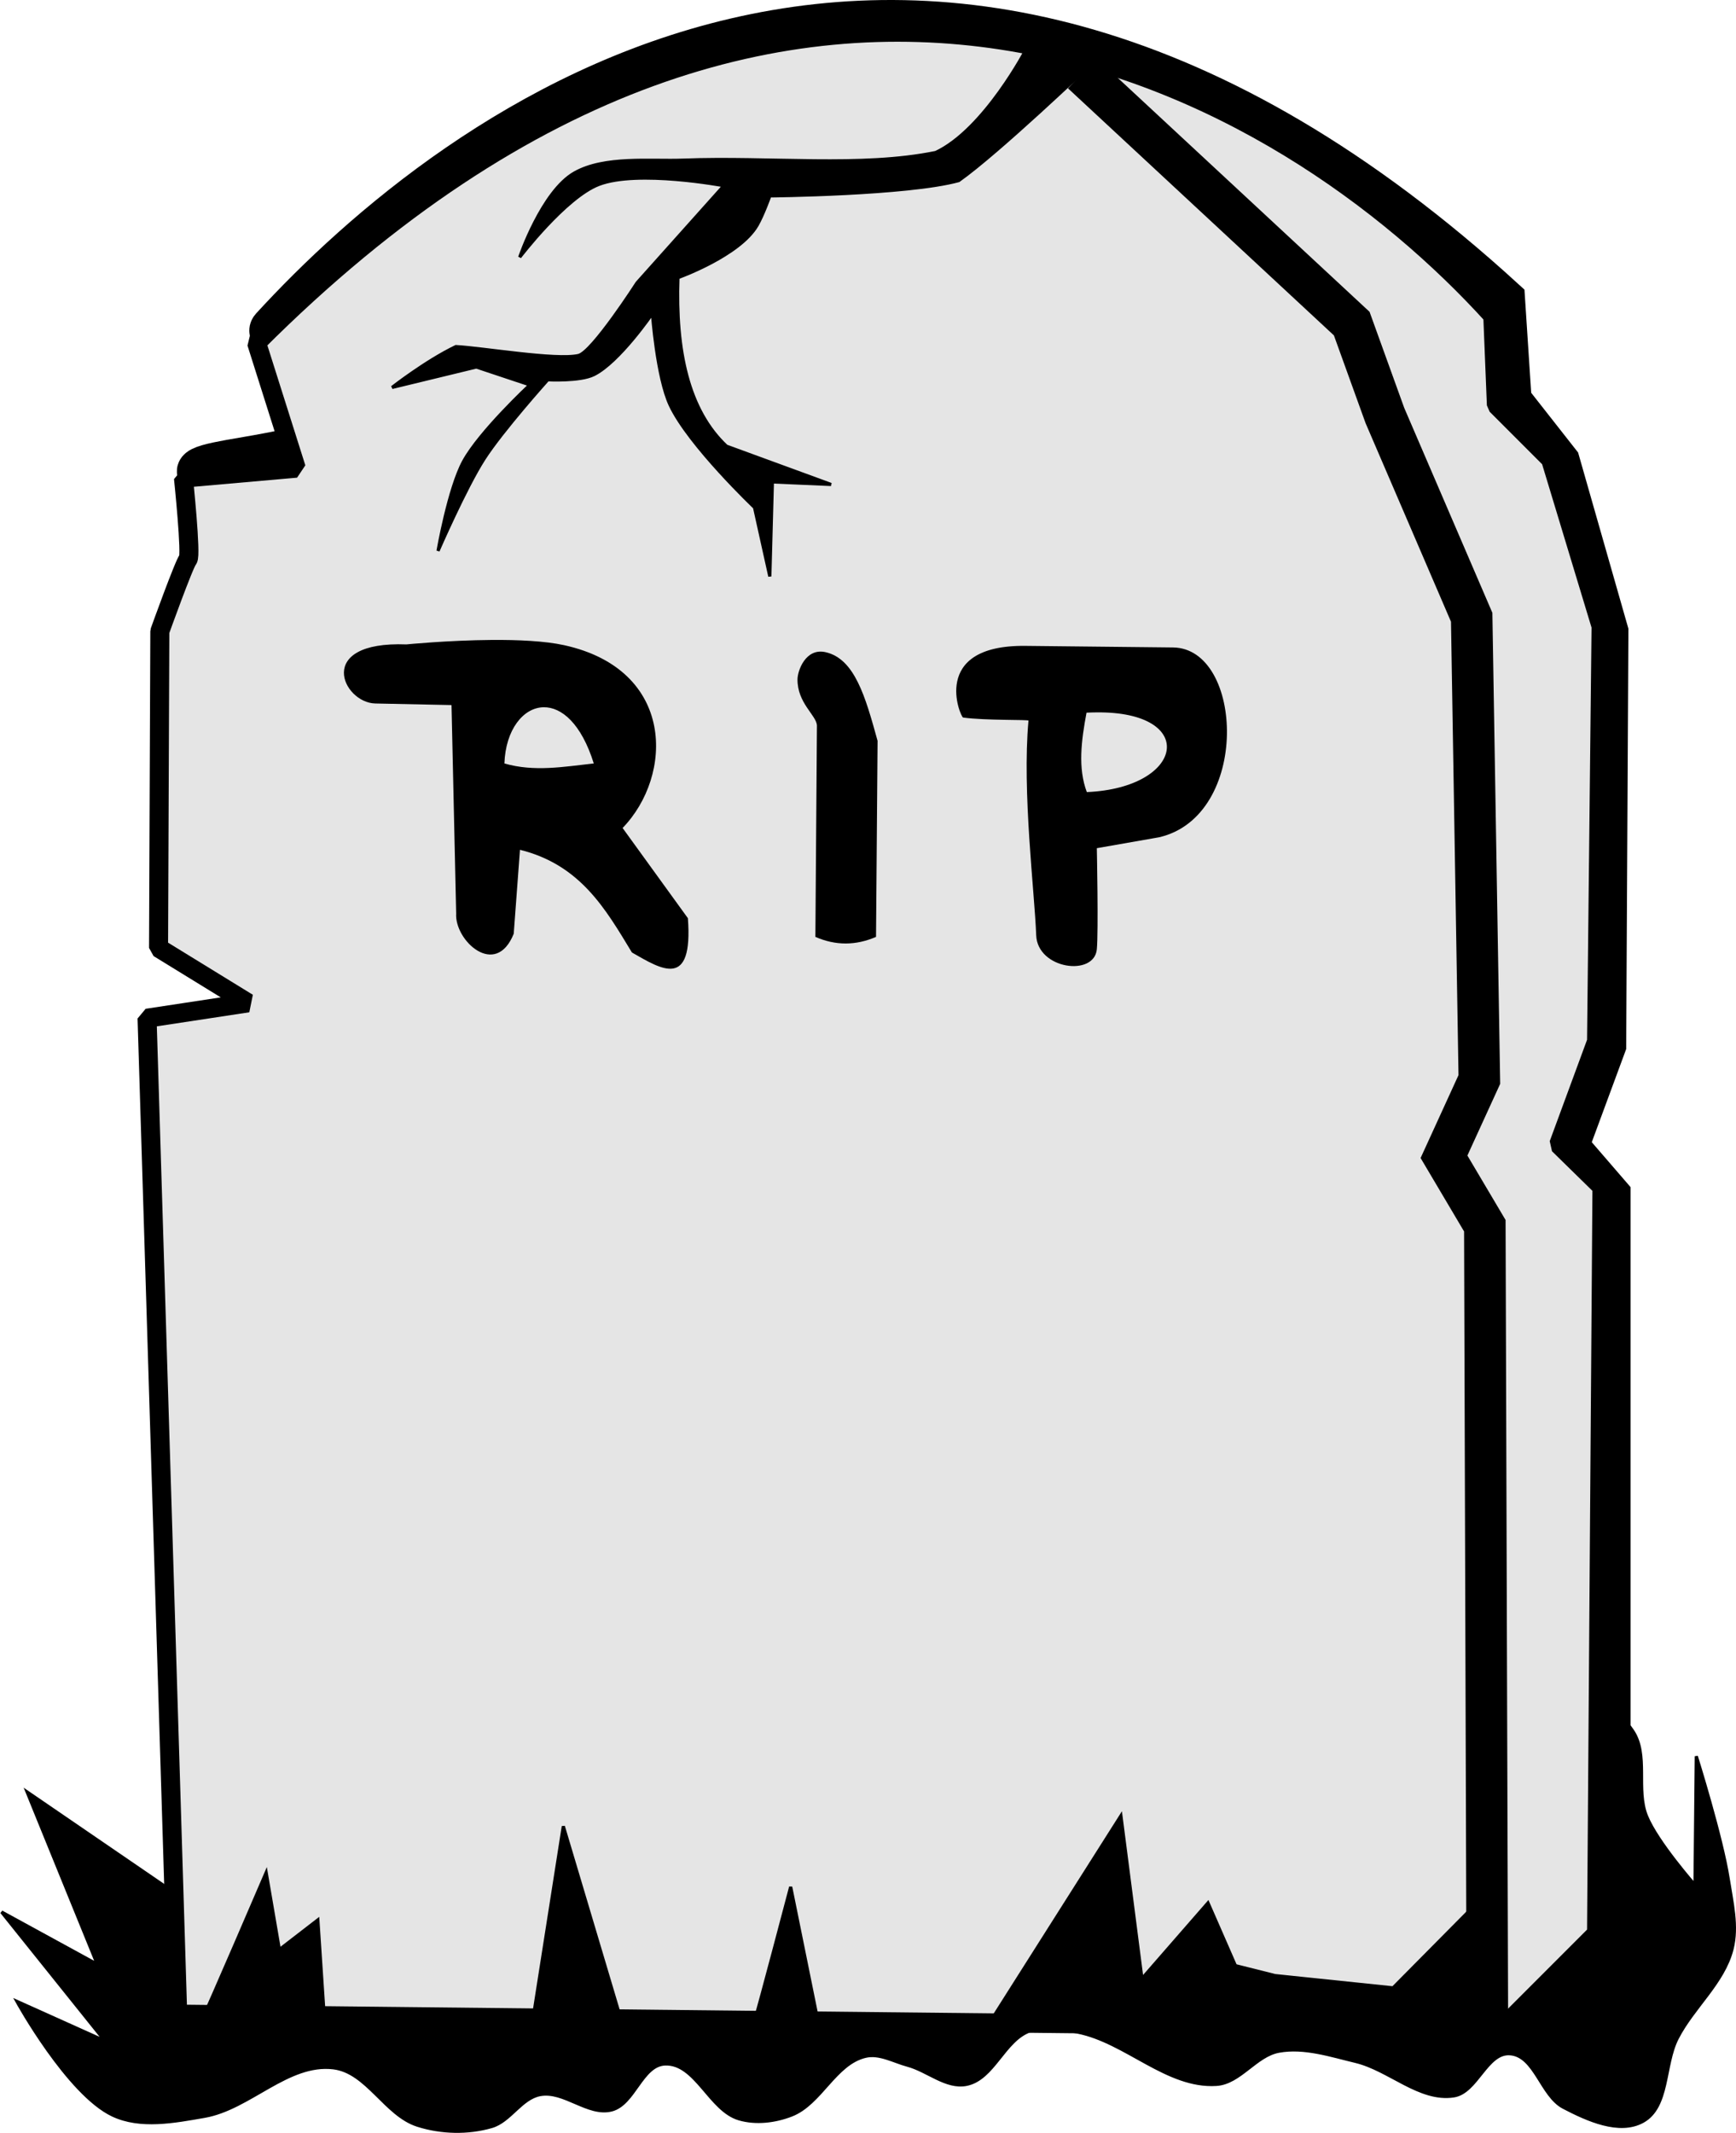
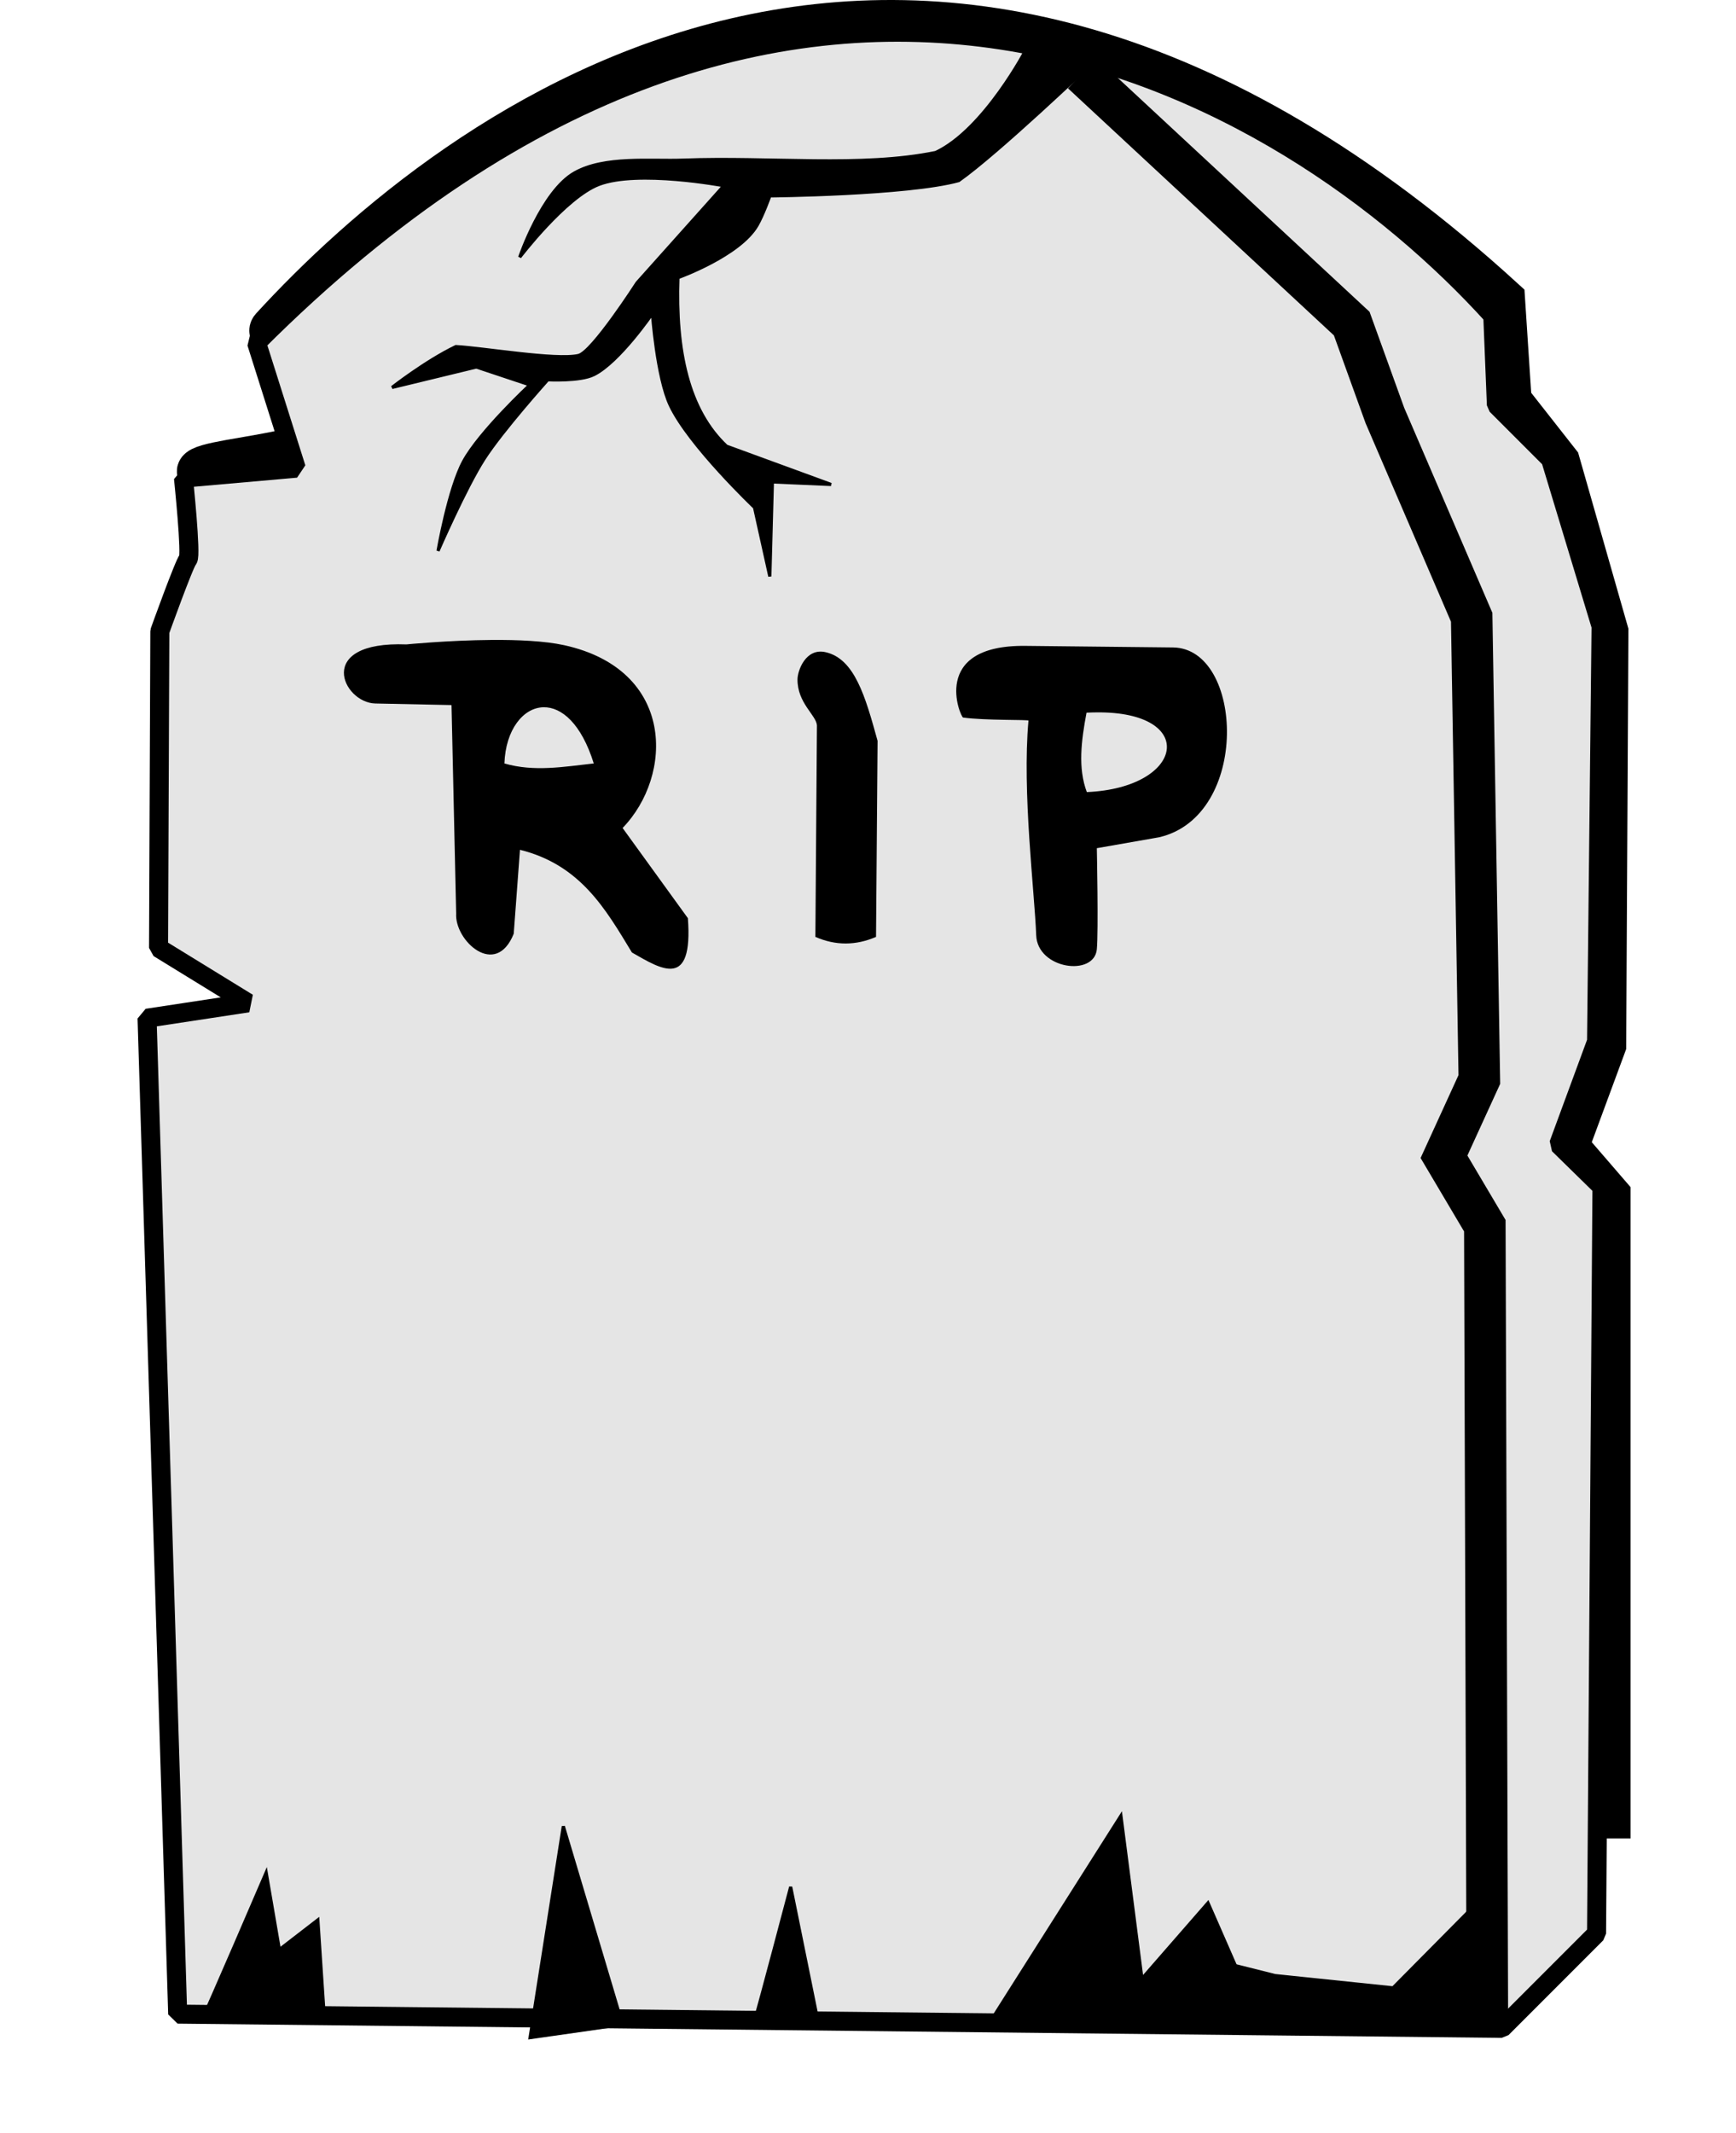
<svg xmlns="http://www.w3.org/2000/svg" version="1.1" viewBox="0 0 547.6 672.41">
-   <path d="m62.089 601.57-53.538-36.63 22.14 54.34-30.191-16.5 32.606 40.66-27.776-12.48s16.076 29.143 30.191 35.826c8.732 4.135 19.465 2.066 28.983 0.403 14.264-2.492 26.28-17.02 40.657-15.297 10.642 1.276 16.353 14.867 26.568 18.114 7.418 2.358 15.872 2.571 23.347 0.403 5.862-1.7 9.298-8.938 15.297-10.064 7.553-1.417 15.094 6.723 22.542 4.83 7.194-1.827 9.489-14.229 16.907-14.492 9.682-0.342 14.043 14.609 23.347 17.309 5.298 1.537 11.365 0.796 16.504-1.208 9.254-3.608 13.678-16.245 23.347-18.517 4.407-1.035 8.912 1.645 13.284 2.818 6.27 1.682 12.144 7.275 18.517 6.038 8.601-1.67 11.855-14.019 20.127-16.907 4.689-1.637 10.02-0.552 14.894 0.403 15.335 3.003 28.283 17.504 43.877 16.504 7.428-0.476 12.399-9.151 19.725-10.466 7.994-1.435 16.254 1.33 24.153 3.22 10.648 2.548 20.175 12.539 30.996 10.869 7.294-1.126 10.35-13.807 17.712-13.284 7.95 0.565 9.839 13.223 16.907 16.907 7.492 3.905 17.546 8.484 24.958 4.428 8.285-4.534 6.572-17.755 10.869-26.165 5.015-9.817 14.602-17.492 17.309-28.178 1.815-7.165-0.069-14.837-1.208-22.14-2.05-13.152-10.064-38.644-10.064-38.644l-0.403 40.657s-11.945-13.536-15.297-21.737c-3.447-8.433 0.711-19.447-4.428-26.97-14.252-20.864-65.212-38.644-65.212-38.644z" stroke="#000" stroke-width="1px" />
  <path d="m64.292 150.37c-12.954-6.38 42.568-5.13 46.718-19.36 4.69-16.13-30.029-22.71-25.393-27.76 56.903-62.036 203.87-177.79 388.89-8.885l2.081 31.91 15.261 19.424 15.261 53.415-0.694 130.42-11.793 31.91 13.18 15.261v196.32" fill="none" stroke="#000" stroke-linecap="square" stroke-miterlimit="36" stroke-width="13.1" />
  <path d="m56.051 634.98-9.661-313.98 31.801-4.83-28.178-17.309 0.403-99.831s7.74-21.539 8.878-22.678c1.139-1.139-1.423-25.618-1.423-25.618l35.58-3.131-12.524-39.565c171.51-171.43 325.13-80.088 389.95-8.531l1.139 28.179 17.078 17.078 15.94 52.658-1.423 130.93-11.955 32.449 13.663 13.378-1.708 235.4-29.887 29.887z" fill="#e5e5e5" stroke="#000" stroke-linejoin="bevel" stroke-width="6" />
  <path d="m341.34 23.049 85.046 78.968 10.466 28.983 27.373 63.602 2.415 145.72-11.149 24.366 12.881 21.737 0.805 252.8" fill="none" stroke="#000" stroke-width="13.1" />
  <path d="m323.87 15.308s-13.29 25.547-28.706 32.769c-23.467 4.807-52.07 1.368-79.703 2.415-10.247 0.388-24.753-1.328-34.216 4.025-10.238 5.792-17.309 26.568-17.309 26.568s14.408-18.894 24.958-22.945c12.277-4.714 39.449 0.403 39.449 0.403l-27.373 30.593s-14.108 21.939-18.517 22.945c-7.026 1.602-30.134-2.364-38.644-2.818-9.517 4.578-20.127 12.881-20.127 12.881l26.568-6.441 16.907 5.636s-15.86 14.784-20.932 24.153c-4.651 8.59-8.051 28.178-8.051 28.178s8.652-19.896 14.492-28.983c5.778-8.991 20.127-24.958 20.127-24.958s10.134 0.542 14.492-1.61c7.999-3.95 18.517-19.322 18.517-19.322s1.435 20.082 5.636 28.983c5.939 12.585 26.568 32.203 26.568 32.203l4.83 21.737 0.805-29.788 18.517 0.805-33.008-12.076c-12.047-11.343-16.114-30.001-15.297-53.136 0 0 19.439-6.94 24.958-16.504 1.883-3.263 4.025-9.258 4.025-9.258s43.43-0.408 59.576-4.83c12.523-8.85 41.902-36.914 41.902-36.914z" stroke="#000" stroke-width="1px" />
  <path d="m155.11 201.75c-13.795 0.103-26.906 1.406-26.906 1.406-29.184-1.104-20.131 18.414-9.812 18.625l24.031 0.5 1.469 65.719c-0.543 8.509 12.459 20.575 18.156 6.375l1.969-26.469c19.102 4.755 27.027 18.712 35.312 32.375 9.36 5.363 19.337 11.718 17.656-10.812l-20.594-28.438c15.961-16.426 16.786-49.853-18.406-57.625-6.077-1.342-14.598-1.718-22.875-1.656zm16.344 21.219c5.644-0.105 11.911 5.104 15.844 17.719-9.396 1.029-18.792 2.725-28.188 0 0.374-10.659 5.947-17.6 12.344-17.719z" />
  <path d="m260.39 205.6c9.219 2.075 12.584 14.034 16.432 27.96l-0.49 61.805c-6.377 2.759-12.753 2.791-19.13 0l0.49-66.71c-0.258-3.232-6.173-7.003-6.131-14.47 0.016-2.796 2.607-9.985 8.829-8.584z" />
  <path d="m323.42 203.62c-30.265-0.319-20.446 22.48-19.625 22.594 7.029 0.973 20.658 0.608 20.625 0.969-2.032 22.431 1.897 53.691 2.437 67.688 0.413 10.701 18.302 13.106 19.125 4.406 0.535-5.655 0-31.875 0-31.875l19.625-3.438c28.906-6.655 26.723-59.609 4.406-59.844zm22.5 20.969c32.063-0.32 27.86 23.789-3.094 25.125-2.851-7.538-1.76-16.202-0.094-25.031 1.11-0.063 2.153-0.083 3.188-0.094z" />
  <path d="m63.845 636.49c1.041-1.734 20.117-46.131 20.117-46.131l4.162 24.279 12.14-9.365 2.081 31.563z" stroke="#000" stroke-width="1px" />
  <path d="m238.31 636.14c1.041-3.122 11.099-41.275 11.099-41.275l9.018 44.397z" stroke="#000" stroke-width="1px" />
  <path d="m312.86 636.63 40.717-64.18 6.635 51.346 20.83-23.883 8.654 19.778 12.479 3.133 37.244 3.871 26.241-26.488 3.259 39.976z" stroke="#000" stroke-width="1px" />
  <path d="m167.21 642.39 10.484-66.636 18.652 62.474z" stroke="#000" stroke-width="1px" />
</svg>